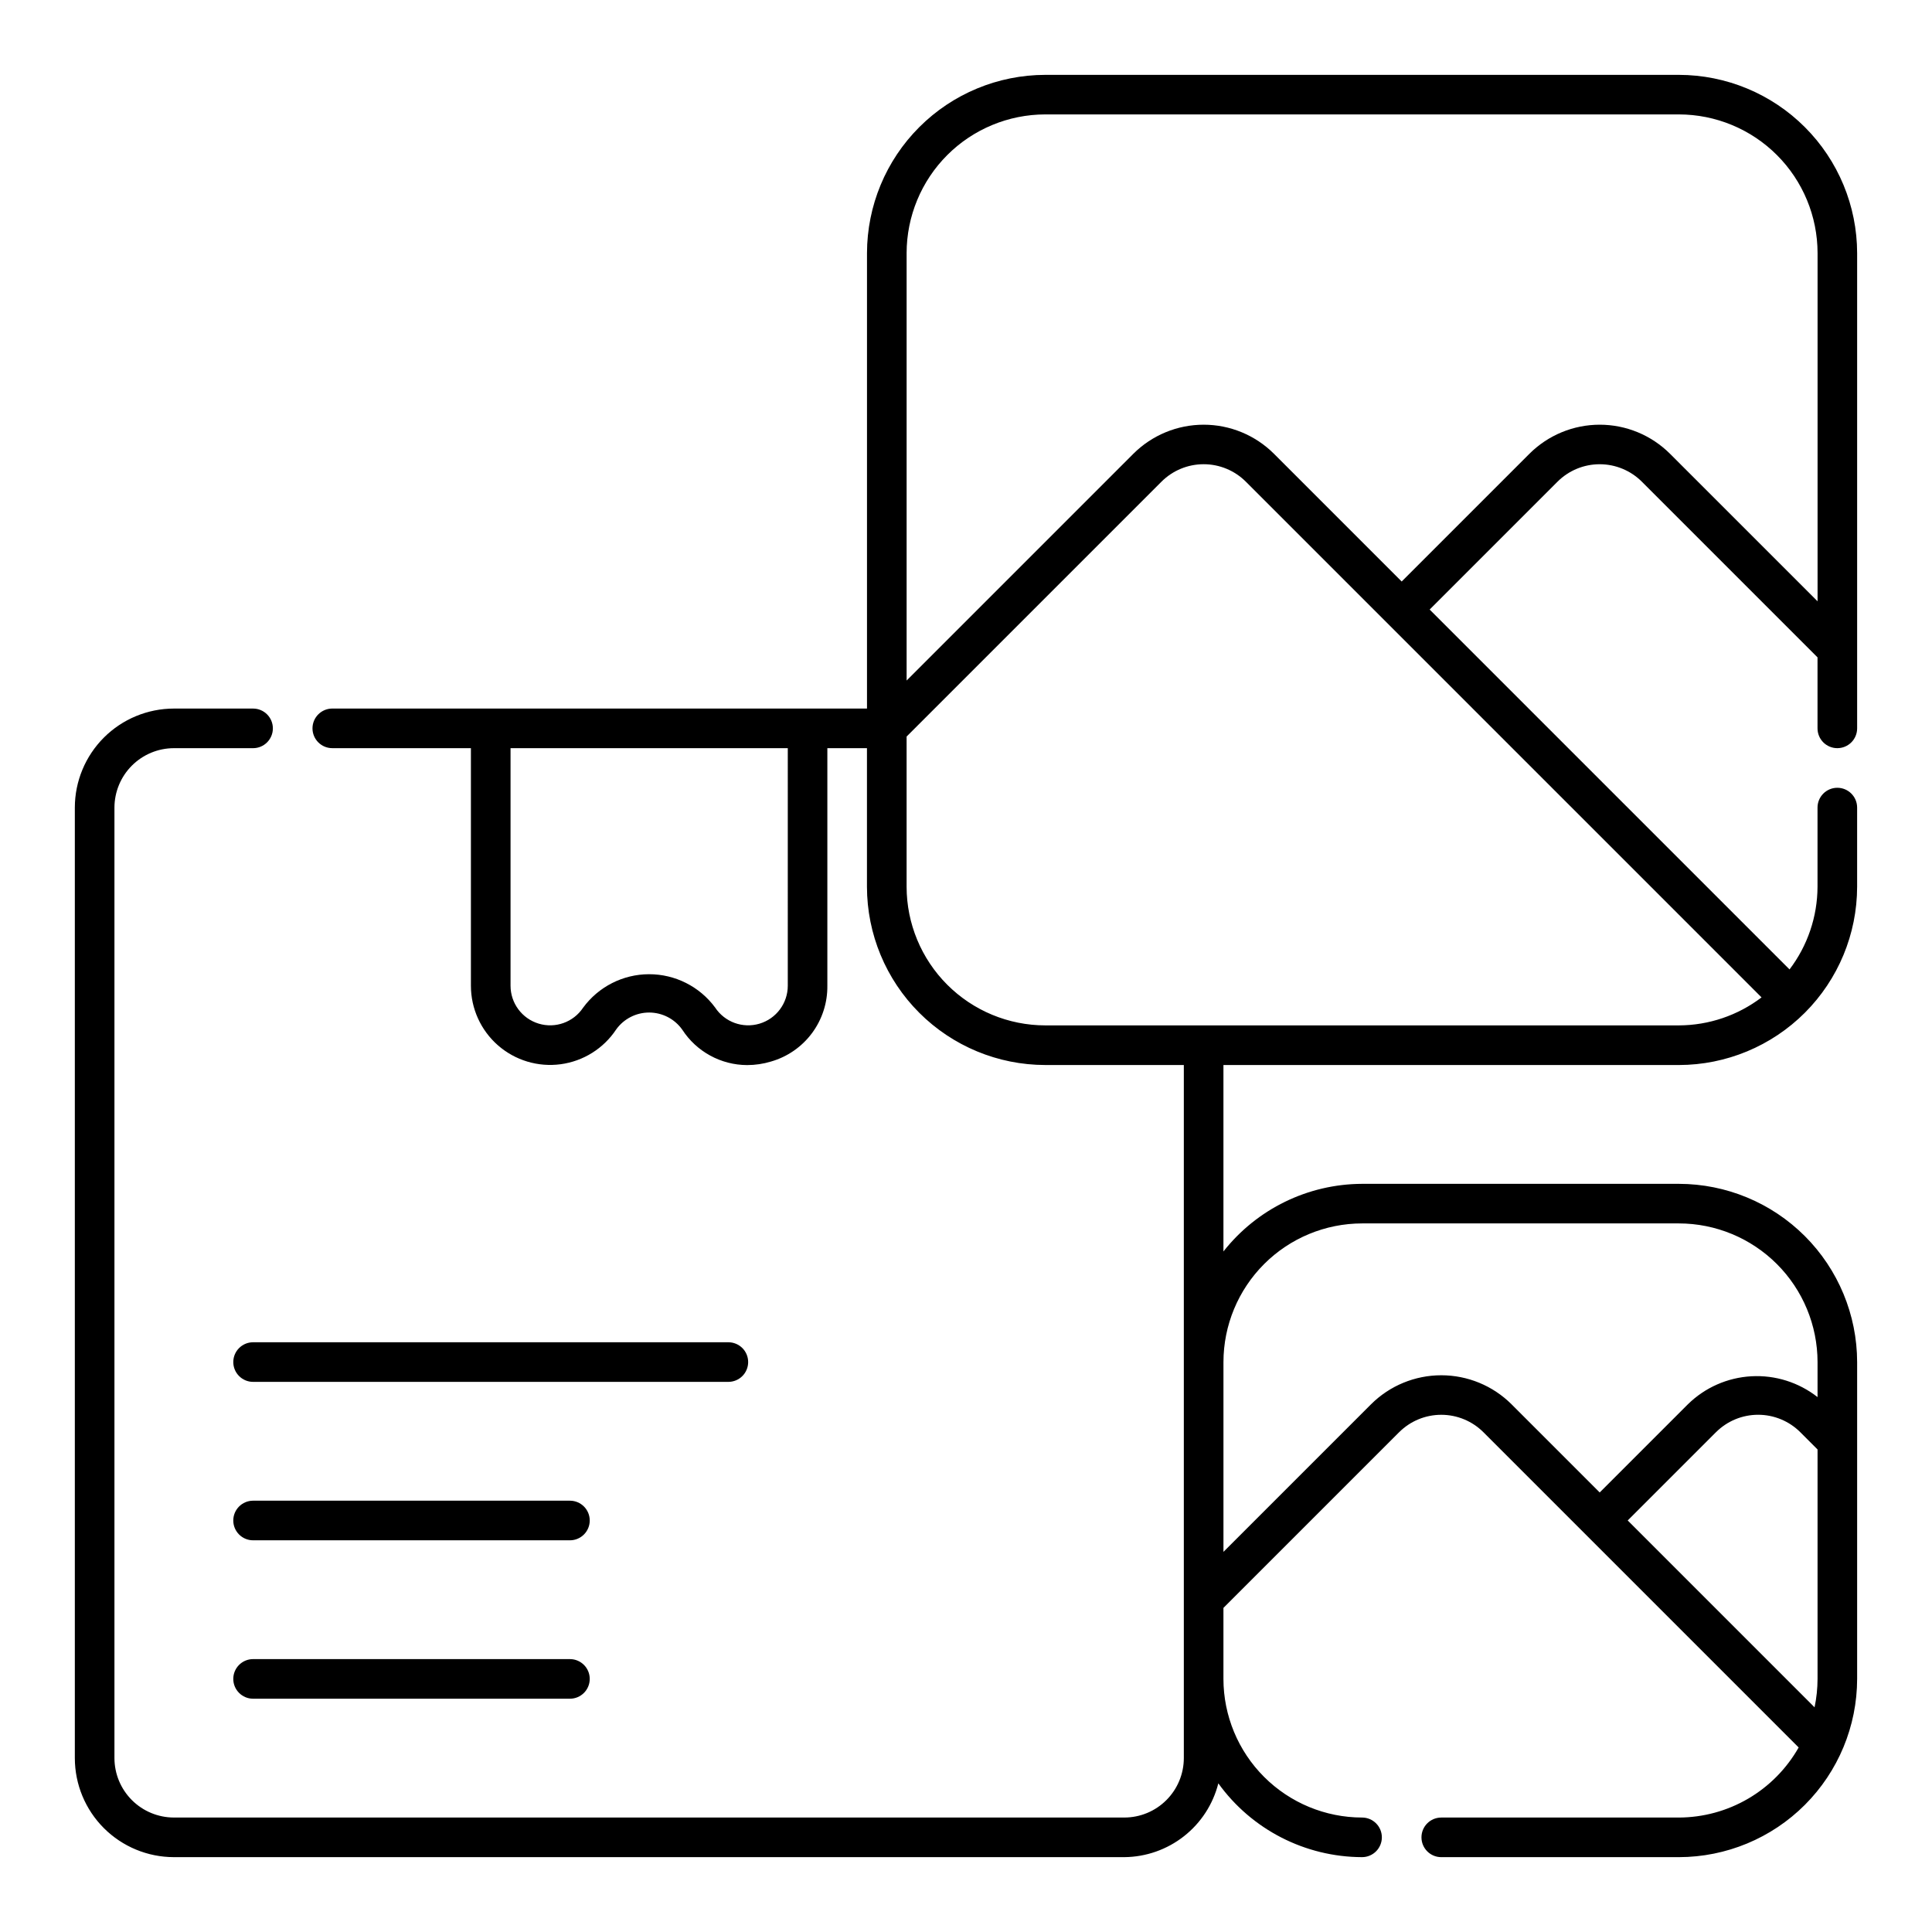
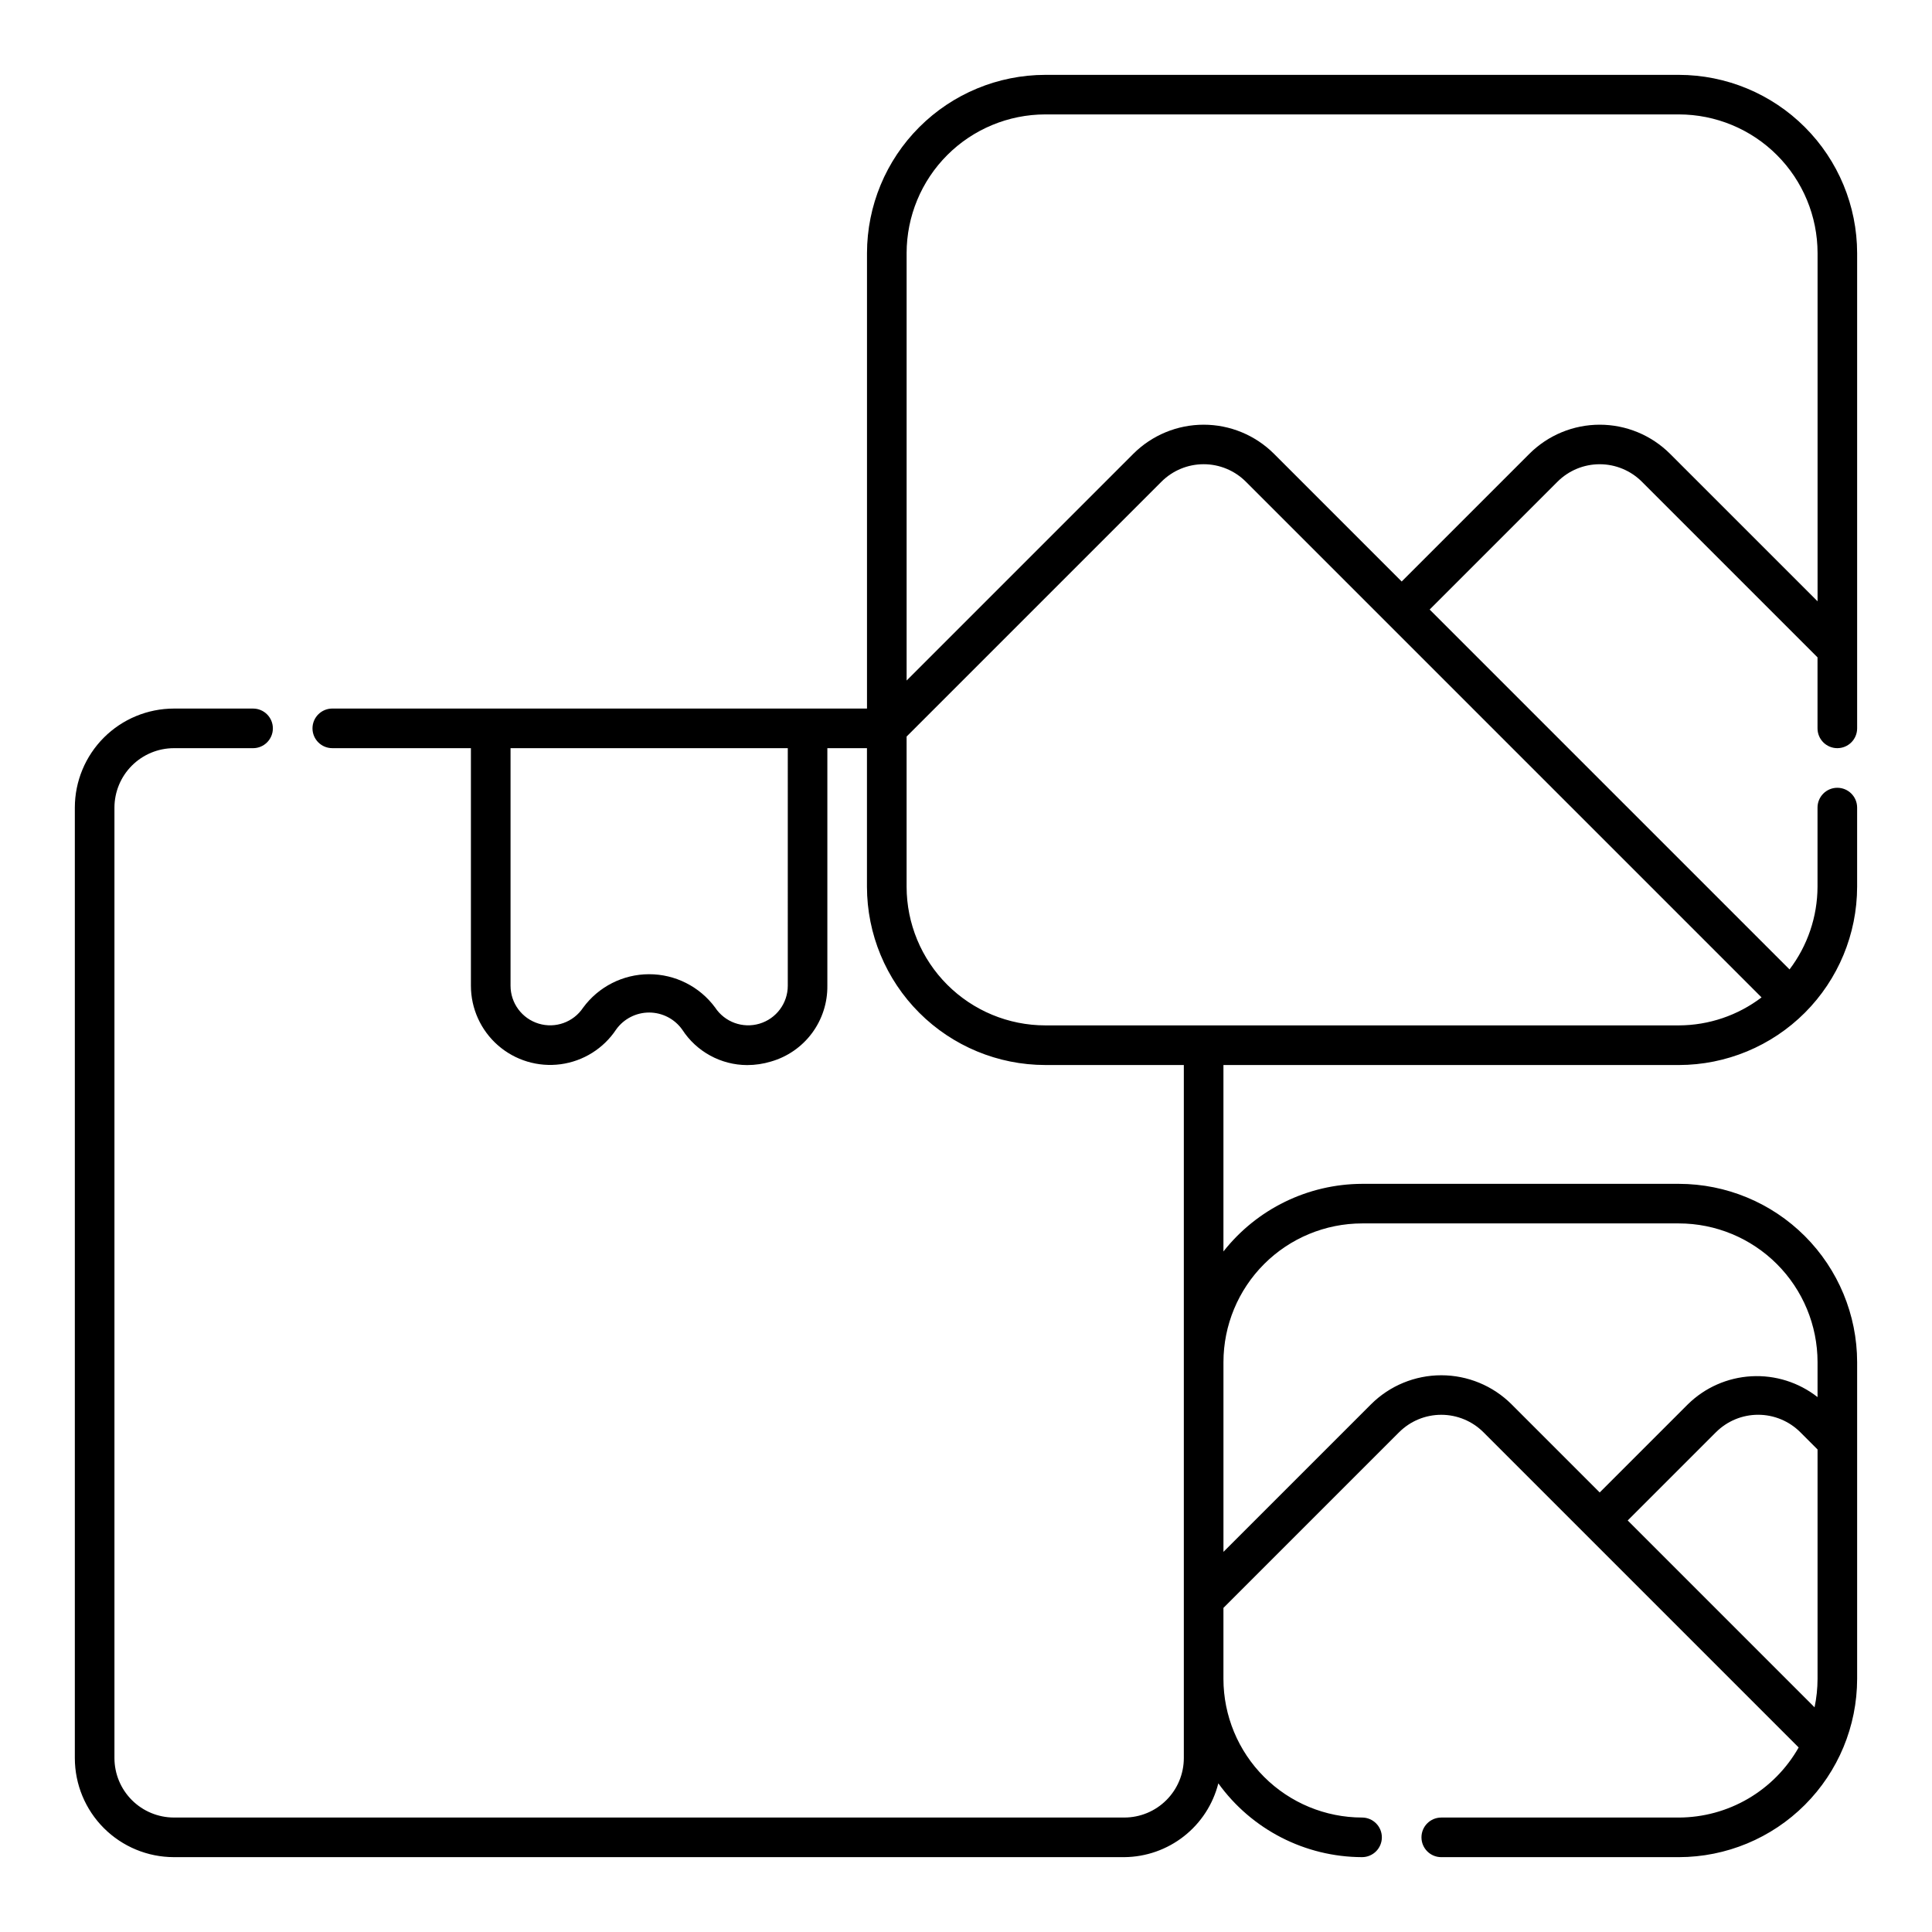
<svg xmlns="http://www.w3.org/2000/svg" fill="#000000" width="800px" height="800px" version="1.1" viewBox="144 144 512 512">
  <g>
    <path d="m630.91 342.27c1.395 0 2.727-0.551 3.711-1.535s1.539-2.32 1.539-3.711v-125.95c-0.02-12.523-5-24.527-13.855-33.379-8.852-8.855-20.855-13.836-33.379-13.855h-167.93c-12.523 0.02-24.527 5-33.379 13.855-8.855 8.852-13.836 20.855-13.855 33.379v120.7h-141.7c-2.898 0-5.25 2.352-5.25 5.25 0 2.898 2.352 5.246 5.25 5.246h36.734v62.957c0 6.055 2.617 11.816 7.176 15.805 4.559 3.984 10.617 5.809 16.621 5 6-0.809 11.363-4.172 14.703-9.223 2.031-2.82 5.297-4.488 8.77-4.477 3.477 0.016 6.731 1.703 8.738 4.539 3.781 5.836 10.258 9.371 17.215 9.387 2.137-0.004 4.266-0.32 6.312-0.941 4.344-1.25 8.16-3.894 10.855-7.523 2.695-3.633 4.125-8.047 4.07-12.566v-62.957h10.496v36.738c0.016 12.52 5 24.527 13.852 33.379 8.855 8.855 20.863 13.836 33.387 13.852h36.734v183.68c-0.008 4.176-1.668 8.176-4.621 11.125-2.949 2.953-6.949 4.613-11.121 4.621h-251.91c-4.172-0.008-8.172-1.668-11.125-4.621-2.949-2.949-4.613-6.949-4.621-11.125v-251.9c0.008-4.176 1.672-8.176 4.621-11.125 2.953-2.953 6.953-4.613 11.125-4.621h20.992c2.898 0 5.246-2.348 5.246-5.246 0-2.898-2.348-5.25-5.246-5.25h-20.992c-6.957 0.008-13.629 2.773-18.547 7.691-4.922 4.922-7.688 11.594-7.695 18.551v251.9c0.008 6.957 2.773 13.629 7.695 18.551 4.918 4.918 11.59 7.684 18.547 7.691h251.91c5.723-0.055 11.273-2 15.773-5.539 4.504-3.535 7.707-8.465 9.113-14.02 8.828 12.246 22.992 19.52 38.086 19.559 2.898 0 5.25-2.352 5.25-5.25 0-2.898-2.352-5.246-5.25-5.246-9.738-0.012-19.074-3.887-25.961-10.773-6.887-6.887-10.762-16.223-10.773-25.965v-18.82l46.535-46.535v0.004c2.965-2.973 6.992-4.644 11.191-4.644s8.227 1.672 11.195 4.644l83.52 83.52v-0.004c-3.184 5.621-7.797 10.297-13.367 13.559-5.574 3.262-11.914 4.992-18.371 5.016h-62.977c-2.898 0-5.246 2.348-5.246 5.246 0 2.898 2.348 5.25 5.246 5.25h62.977c12.523-0.02 24.527-5 33.379-13.855 8.855-8.852 13.836-20.855 13.855-33.379v-83.969c-0.02-12.52-5-24.523-13.855-33.379-8.852-8.852-20.855-13.836-33.379-13.852h-83.969c-14.336 0.055-27.867 6.652-36.734 17.918v-49.406h120.7c12.523-0.016 24.527-5 33.379-13.852 8.855-8.855 13.836-20.859 13.855-33.379v-20.992c0-2.898-2.352-5.25-5.25-5.25-2.898 0-5.246 2.352-5.246 5.25v20.992c-0.027 7.91-2.629 15.598-7.418 21.898l-95.371-95.371 33.867-33.867c2.965-2.973 6.992-4.644 11.191-4.644 4.199 0 8.227 1.672 11.195 4.644l46.535 46.535v18.82c0 1.391 0.551 2.727 1.535 3.711s2.32 1.535 3.711 1.535zm-278.14 62.957c0 4.637-3.043 8.727-7.488 10.055-4.445 1.328-9.234-0.418-11.781-4.297-4.102-5.551-10.602-8.82-17.504-8.809-6.902 0.012-13.387 3.309-17.469 8.871-2.566 3.852-7.348 5.566-11.777 4.223-4.426-1.34-7.453-5.418-7.453-10.043v-62.957h73.473zm222.59 141.71 23.371-23.371v0.004c2.965-2.973 6.992-4.644 11.191-4.644s8.227 1.672 11.195 4.644l4.551 4.551v60.801c-0.004 2.531-0.27 5.059-0.793 7.535zm-70.398-78.719h83.969c9.742 0.012 19.078 3.887 25.965 10.773 6.887 6.887 10.762 16.223 10.773 25.961v9.293c-4.984-3.906-11.215-5.871-17.539-5.519-6.32 0.348-12.301 2.988-16.82 7.422l-23.371 23.371-23.371-23.371h0.004c-4.945-4.926-11.637-7.688-18.617-7.688-6.977 0-13.668 2.762-18.613 7.688l-39.113 39.113v-50.309c0.012-9.738 3.887-19.074 10.773-25.961 6.887-6.887 16.223-10.762 25.961-10.773zm-83.969-52.48h0.004c-9.742-0.012-19.078-3.887-25.965-10.773-6.887-6.887-10.762-16.223-10.773-25.961v-39.812l67.527-67.527c2.969-2.973 6.992-4.644 11.195-4.644 4.199 0 8.227 1.672 11.191 4.644l136.66 136.66-0.004-0.004c-6.297 4.789-13.984 7.391-21.898 7.418zm165.56-151.5c-4.941-4.922-11.633-7.688-18.613-7.688-6.977 0-13.668 2.766-18.613 7.688l-33.867 33.867-33.863-33.867c-4.945-4.922-11.637-7.688-18.613-7.688-6.981 0-13.672 2.766-18.617 7.688l-60.105 60.109v-113.29c0.012-9.738 3.887-19.078 10.773-25.965 6.887-6.887 16.223-10.758 25.965-10.773h167.94-0.004c9.742 0.016 19.078 3.887 25.965 10.773s10.762 16.227 10.773 25.965v92.293z" />
-     <path d="m342.27 504.96c0-1.391-0.551-2.727-1.535-3.711-0.984-0.98-2.32-1.535-3.711-1.535h-125.95c-2.898 0-5.25 2.348-5.25 5.246 0 2.898 2.352 5.25 5.25 5.25h125.95c1.391 0 2.727-0.555 3.711-1.539s1.535-2.316 1.535-3.711z" />
-     <path d="m295.04 541.7h-83.969c-2.898 0-5.25 2.348-5.25 5.246 0 2.898 2.352 5.25 5.25 5.25h83.969c2.898 0 5.246-2.352 5.246-5.25 0-2.898-2.348-5.246-5.246-5.246z" />
-     <path d="m295.04 583.68h-83.969c-2.898 0-5.25 2.348-5.25 5.246 0 2.898 2.352 5.25 5.25 5.25h83.969c2.898 0 5.246-2.352 5.246-5.25 0-2.898-2.348-5.246-5.246-5.246z" />
  </g>
</svg>